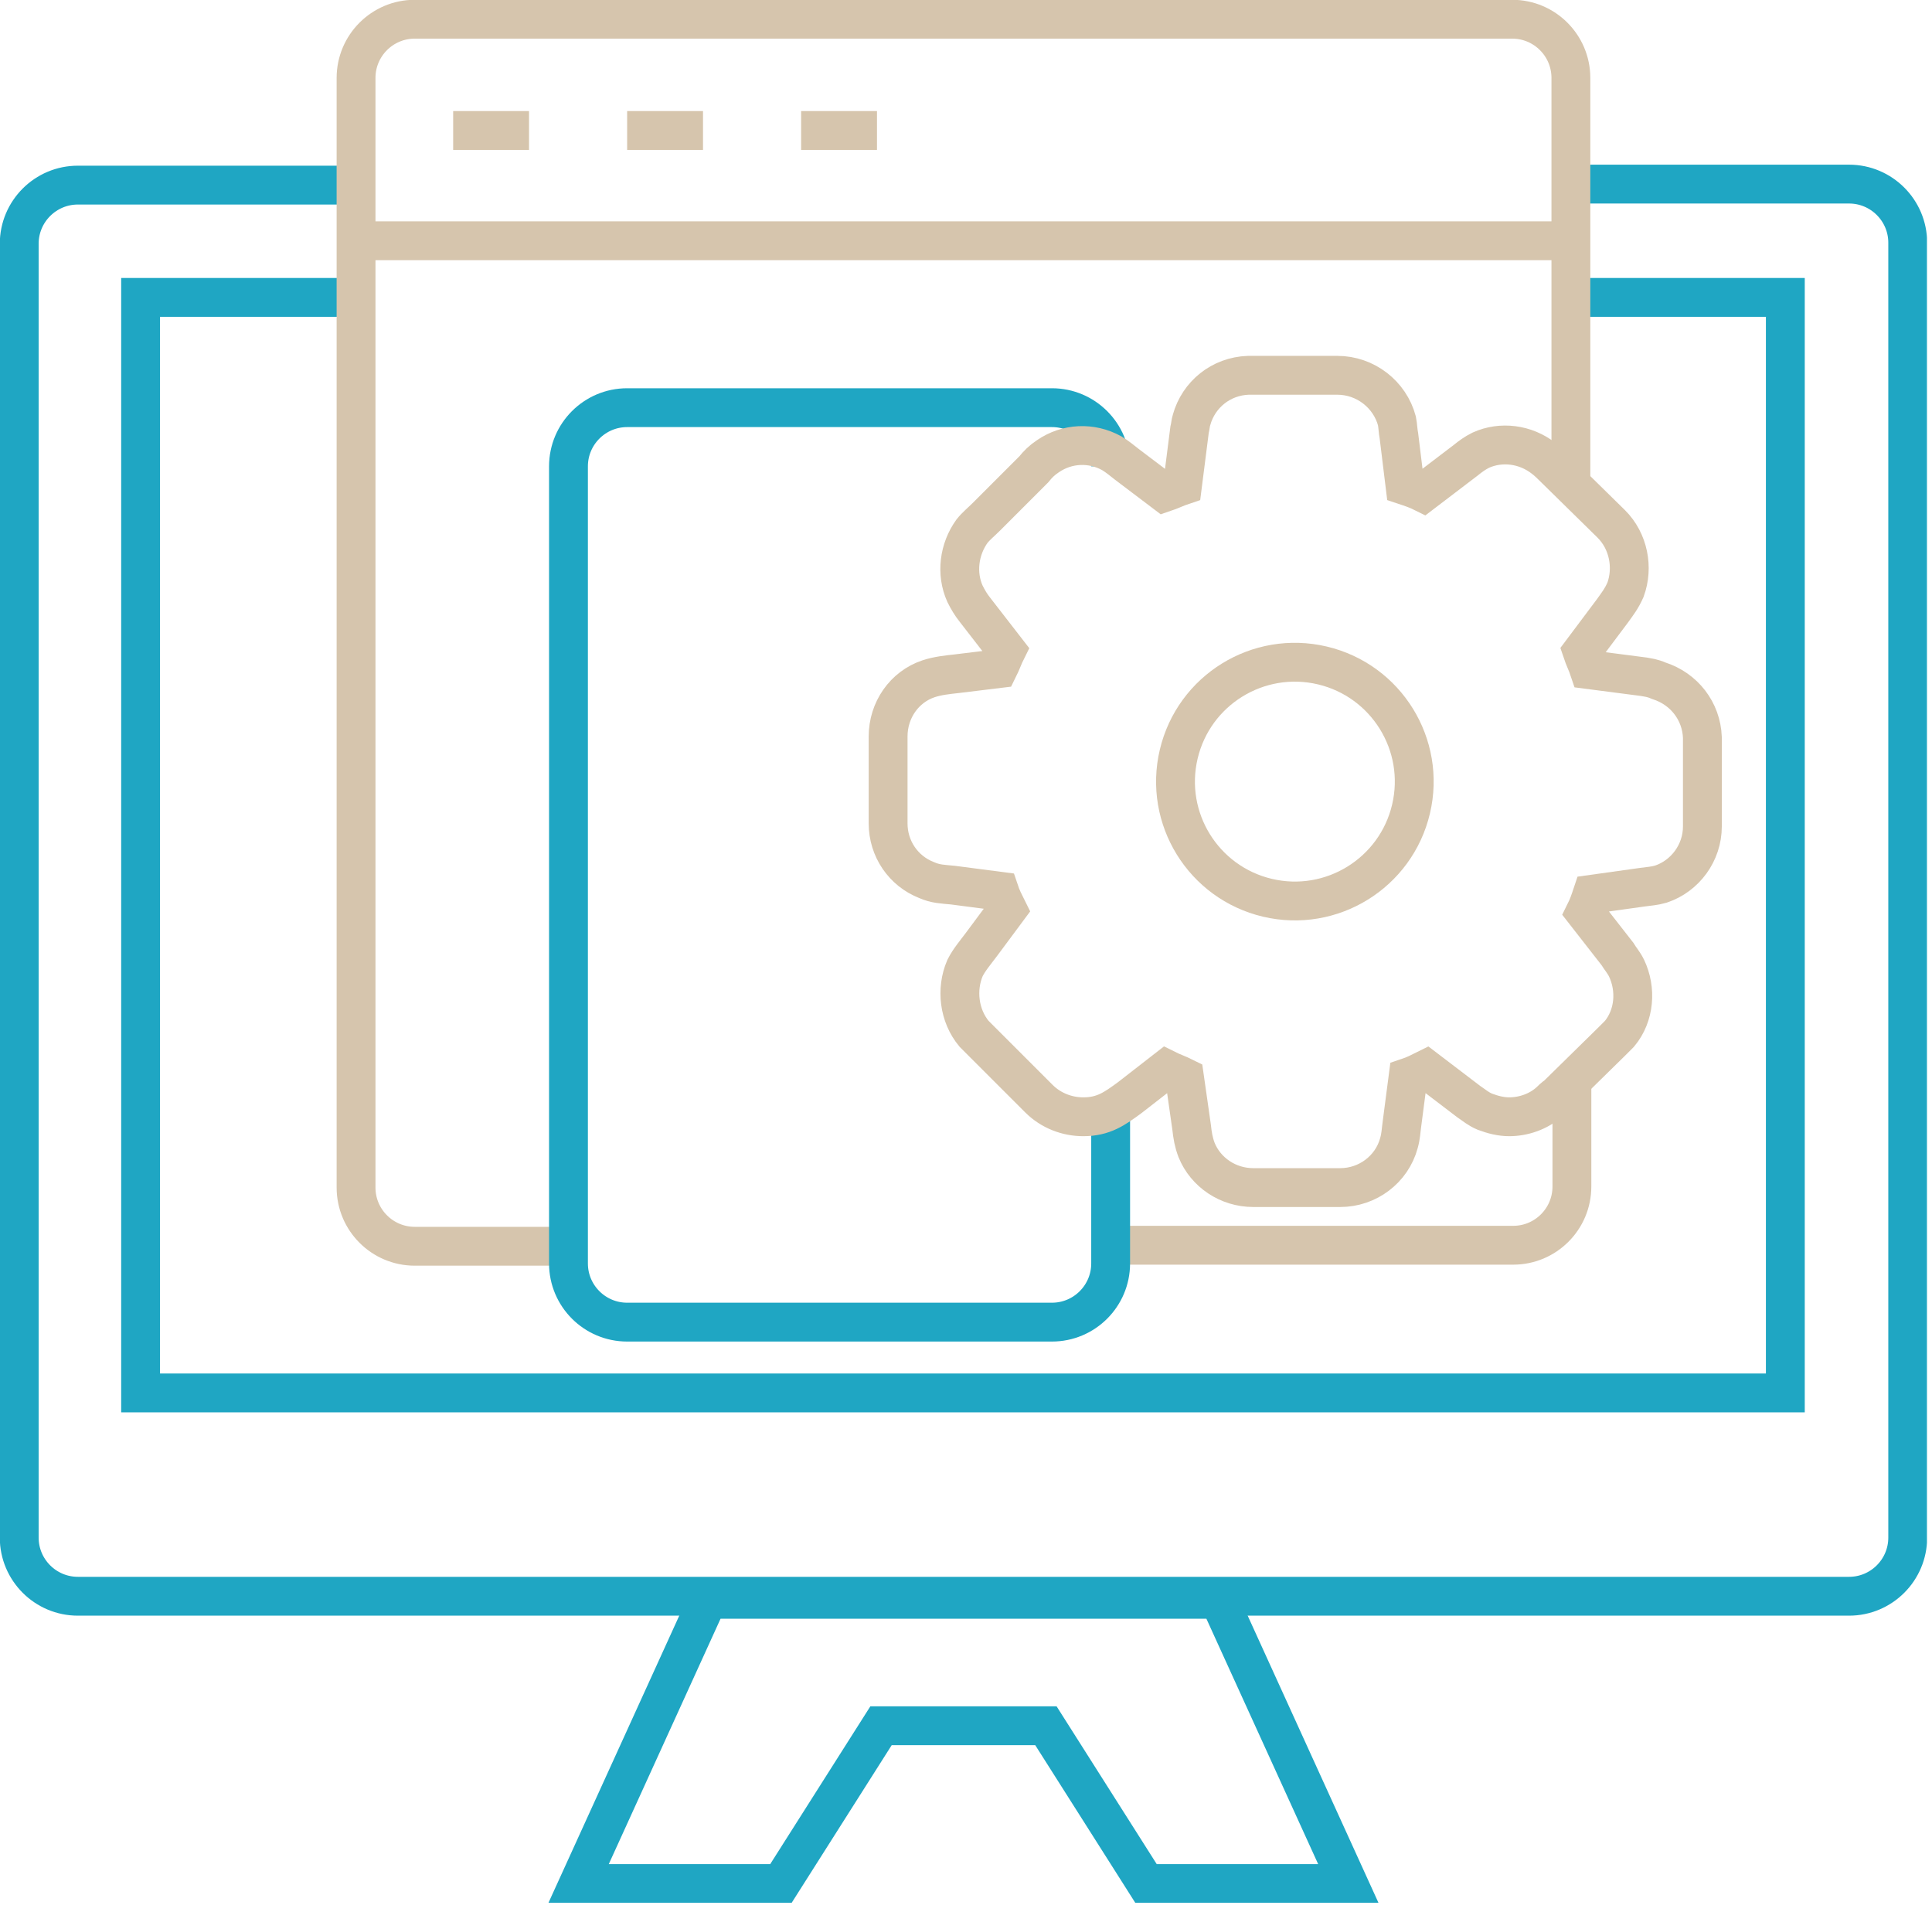
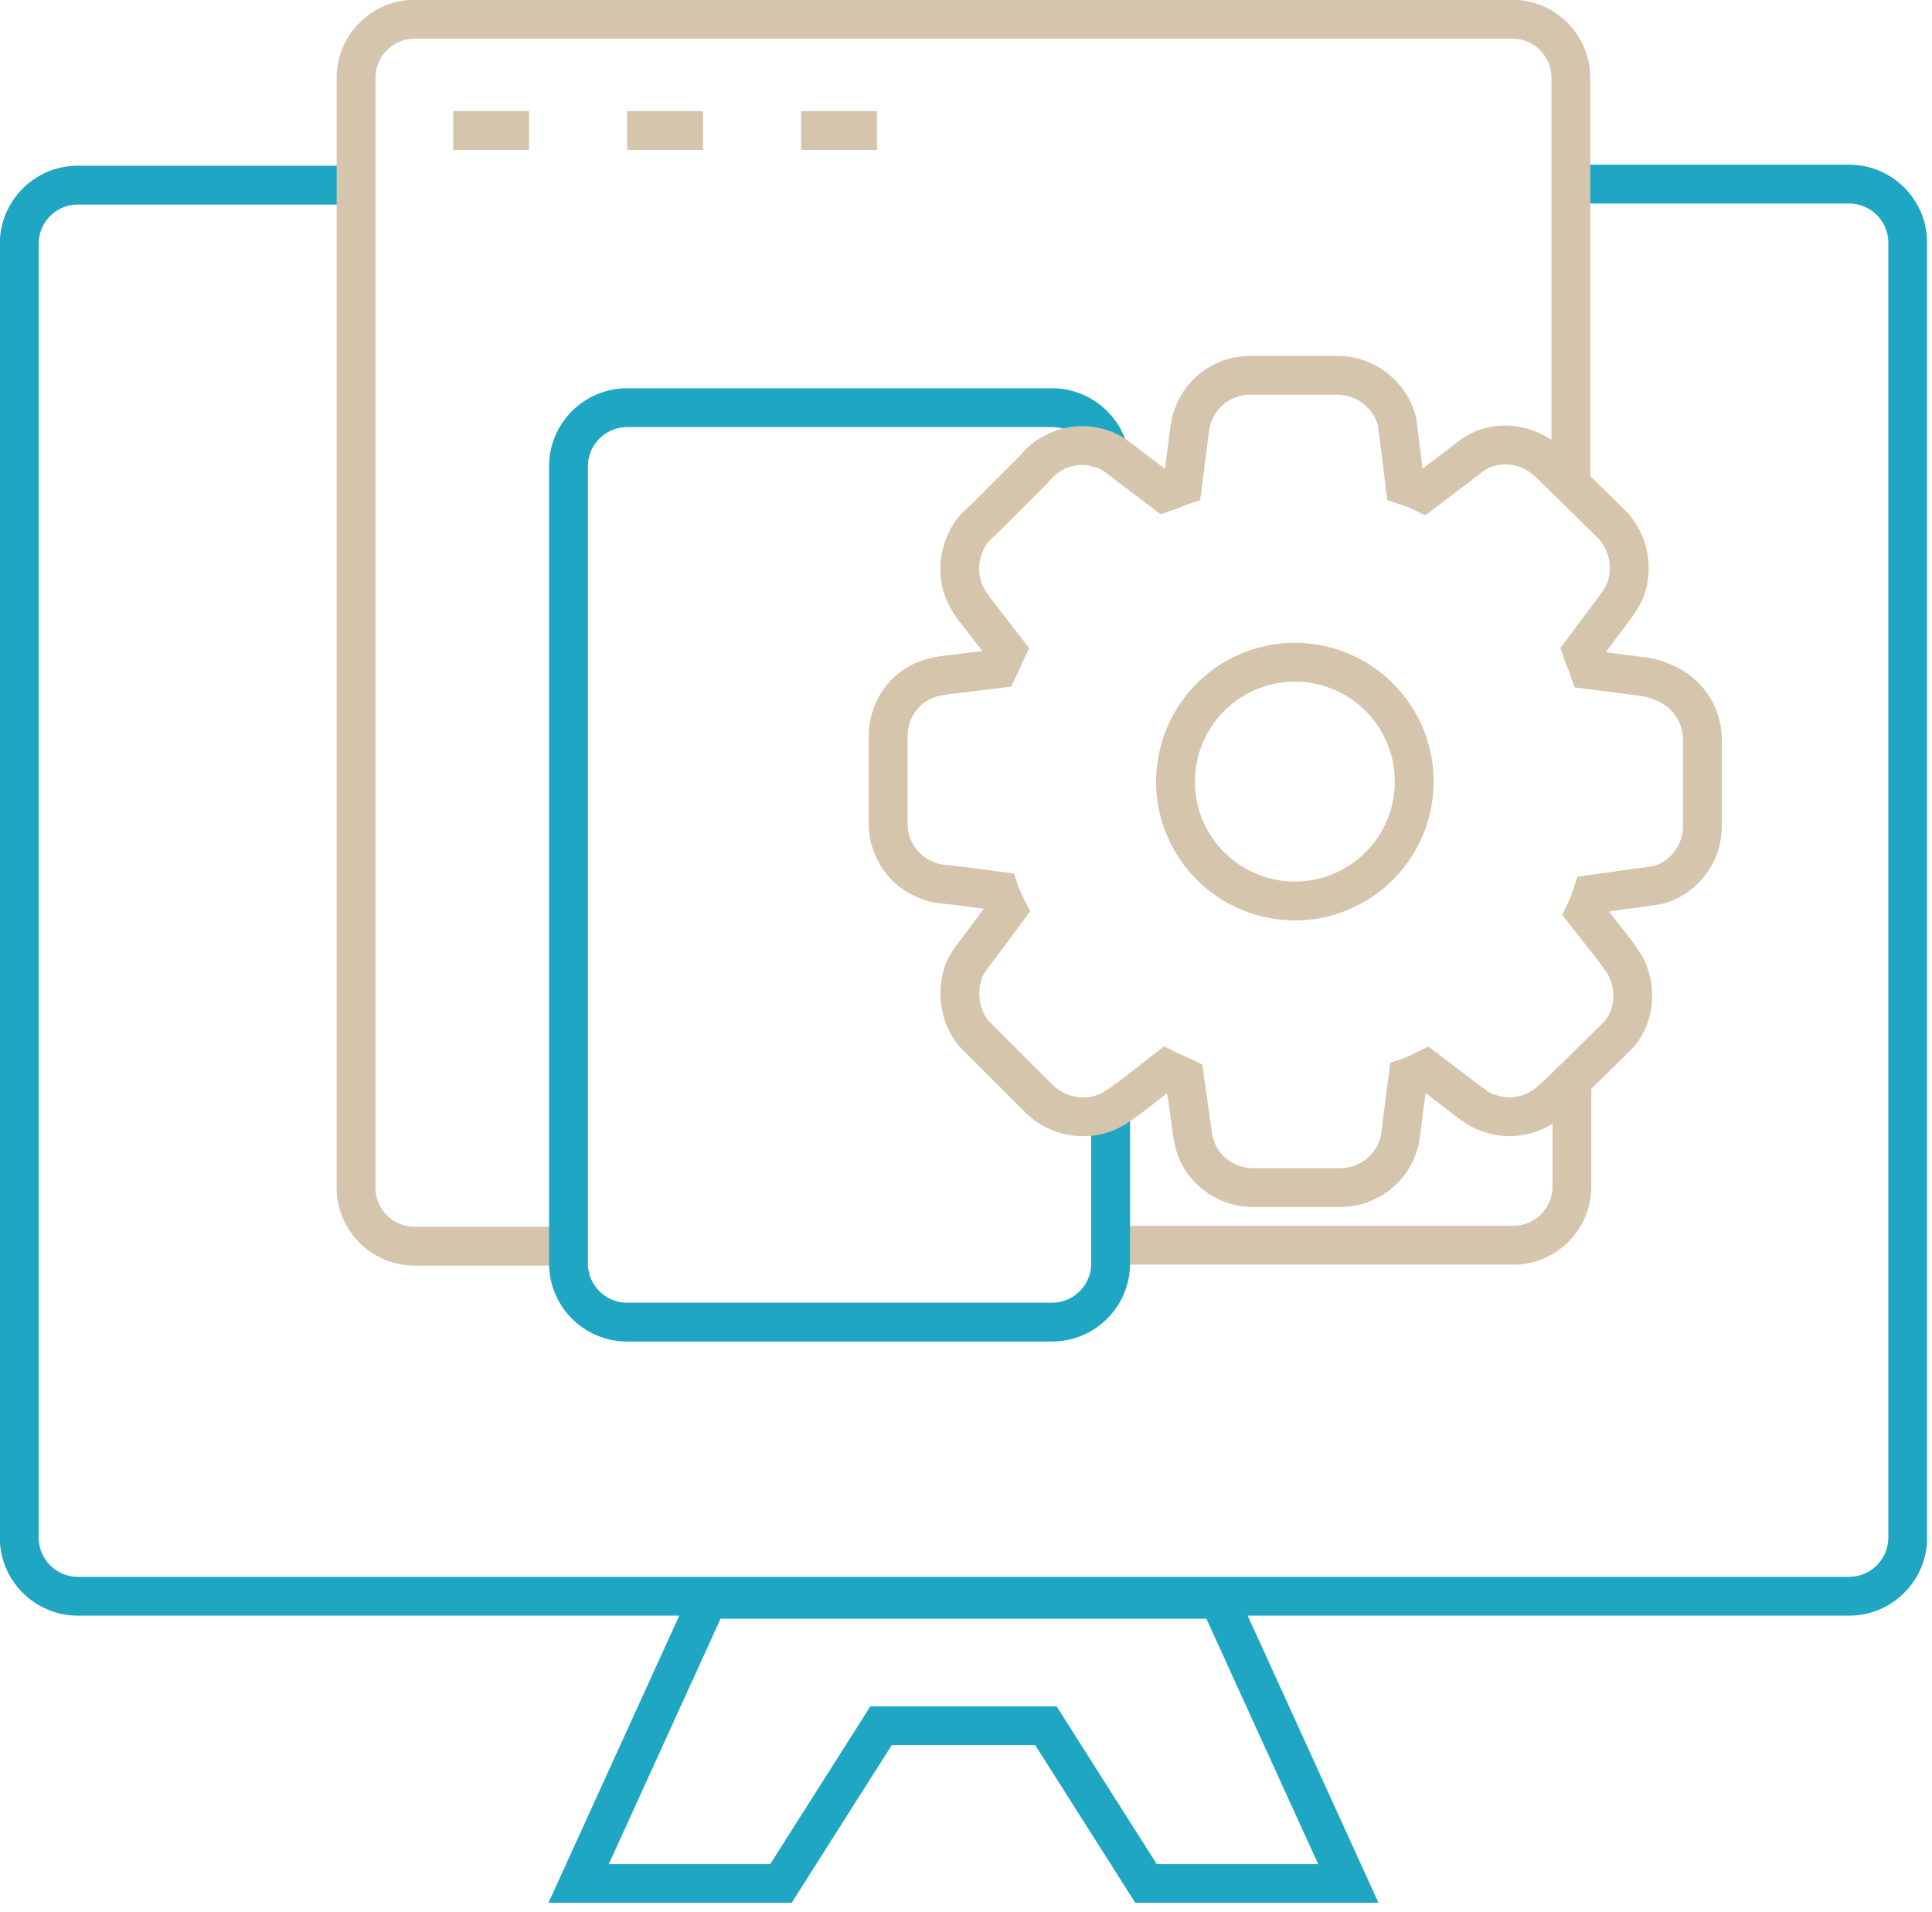
<svg xmlns="http://www.w3.org/2000/svg" width="191" height="189" viewBox="0 0 191 189" fill="none">
  <g clip-path="url(#clip0_235_2843)">
    <path d="M155.4 18.199H182.8C186 18.199 188.6 20.799 188.6 23.999V151.999C188.6 155.199 186 157.799 182.8 157.799H7.7C4.5 157.799 1.9 155.199 1.9 151.999V24.099C1.9 20.899 4.5 18.299 7.7 18.299H35.1" stroke="#1FA6C3" stroke-width="3.84" stroke-miterlimit="22.926" />
-     <path d="M155.4 29.4H176.5V137.7H13.9V29.4H35.2" stroke="#1FA6C3" stroke-width="3.84" stroke-miterlimit="22.926" />
    <path d="M57.2 186.2H77.2L87.1 170.6H103.4L113.3 186.2H133.3L120.5 158.1H103.4H87.1H70L57.2 186.2Z" stroke="#1FA6C3" stroke-width="3.84" stroke-miterlimit="22.926" />
    <path d="M155.4 106.5V117.3C155.4 120.5 152.8 123.1 149.6 123.1H109.9M56.2 123.2H41C37.8 123.2 35.2 120.6 35.2 117.4V7.7C35.2 4.5 37.8 1.9 41 1.9H149.5C152.7 1.9 155.3 4.5 155.3 7.7V48" stroke="#D6C5AD" stroke-width="3.84" stroke-miterlimit="22.926" />
-     <path d="M35.2 23.801H155.4" stroke="#D6C5AD" stroke-width="3.84" stroke-miterlimit="22.926" />
    <path d="M44.8 12.9H52.3" stroke="#D6C5AD" stroke-width="3.84" stroke-miterlimit="22.926" />
    <path d="M109.8 109.701V124.901C109.8 128.101 107.2 130.701 104 130.701H62C58.8 130.701 56.2 128.101 56.2 124.901V46.101C56.2 42.901 58.8 40.301 62 40.301H104C107.2 40.301 109.8 42.901 109.8 46.101" stroke="#1FA6C3" stroke-width="3.84" stroke-miterlimit="22.926" />
    <path d="M62 12.9H69.5" stroke="#D6C5AD" stroke-width="3.84" stroke-miterlimit="22.926" />
    <path d="M79.2 12.9H86.7" stroke="#D6C5AD" stroke-width="3.84" stroke-miterlimit="22.926" />
    <path d="M162.5 66.9L157.1 66.2C156.9 65.6 156.6 65 156.4 64.4L159.4 60.4C159.9 59.7 160.3 59.2 160.7 58.3C161.5 56.1 161 53.5 159.3 51.8L153.7 46.3C153.4 46 153 45.6 152.6 45.3C150.8 43.9 148.4 43.6 146.4 44.5C145.8 44.8 145.4 45.1 144.9 45.5L140.7 48.7C140.1 48.4 139.5 48.2 138.9 48L138.3 43.1C138.2 42.6 138.2 42.1 138.1 41.6C137.4 39 135 37.1 132.2 37.1H124.1C123.9 37.1 123.6 37.1 123.4 37.1C120.7 37.2 118.5 39 117.8 41.5C117.7 41.8 117.7 42.1 117.6 42.5L116.9 48C116.3 48.2 115.7 48.5 115.1 48.7L111.4 45.9C110.9 45.5 110.4 45.1 109.9 44.8C107.9 43.7 105.5 43.8 103.6 45.1C103 45.5 102.6 45.9 102.2 46.4L97.5 51.1C97 51.6 96.5 52 96.1 52.5C94.8 54.3 94.5 56.7 95.4 58.7C95.7 59.3 96 59.8 96.4 60.3L99.5 64.3C99.2 64.9 99 65.5 98.7 66.1L94.6 66.6C93.7 66.7 92.7 66.8 91.8 67.1C89.4 67.9 87.8 70.2 87.8 72.8V81.4C87.8 83.9 89.3 86.1 91.6 87C92.5 87.4 93.2 87.4 94.2 87.5L98.8 88.1C99 88.7 99.3 89.3 99.6 89.9L97 93.4C96.4 94.2 95.8 94.9 95.4 95.7C94.5 97.8 94.8 100.4 96.3 102.2C96.6 102.5 96.9 102.8 97.2 103.1L102.7 108.6C103.9 109.8 105.5 110.4 107.1 110.4C109.1 110.4 110.2 109.6 111.7 108.5L115.3 105.7C115.9 106 116.5 106.2 117.1 106.5L117.8 111.4C117.9 112.3 118 112.9 118.3 113.7C119.2 115.9 121.4 117.4 123.9 117.4H132.5C135.2 117.4 137.6 115.6 138.3 113C138.5 112.3 138.5 111.8 138.6 111.1L139.2 106.5C139.8 106.3 140.4 106 141 105.7L145.2 108.9C145.8 109.3 146.1 109.6 146.8 109.9C147.6 110.2 148.4 110.4 149.2 110.4C150.6 110.4 152.1 109.9 153.2 108.9C153.4 108.7 153.6 108.5 153.9 108.3L159.3 103C159.6 102.7 159.8 102.5 160.1 102.2C161.6 100.4 161.8 97.8 160.8 95.7C160.5 95.1 160.2 94.8 159.9 94.3L156.7 90.2C157 89.6 157.2 89 157.4 88.4L162.4 87.7C163.1 87.6 163.5 87.6 164.2 87.4C166.6 86.6 168.3 84.3 168.3 81.7V73.4C168.3 73.2 168.3 73 168.3 72.9C168.2 70.3 166.5 68.1 164 67.3C163.3 67 163 67 162.5 66.9Z" stroke="#D6C5AD" stroke-width="3.84" stroke-miterlimit="22.926" />
    <path d="M139.496 79.979C140.994 73.636 137.066 67.281 130.724 65.783C124.382 64.286 118.026 68.213 116.529 74.555C115.031 80.898 118.959 87.253 125.301 88.751C131.643 90.248 137.999 86.321 139.496 79.979Z" stroke="#D6C5AD" stroke-width="3.84" stroke-miterlimit="22.926" />
  </g>
  <defs>
    <clipPath id="clip0_235_2843">
      <rect width="190.5" height="188.1" fill="white" />
    </clipPath>
  </defs>
</svg>